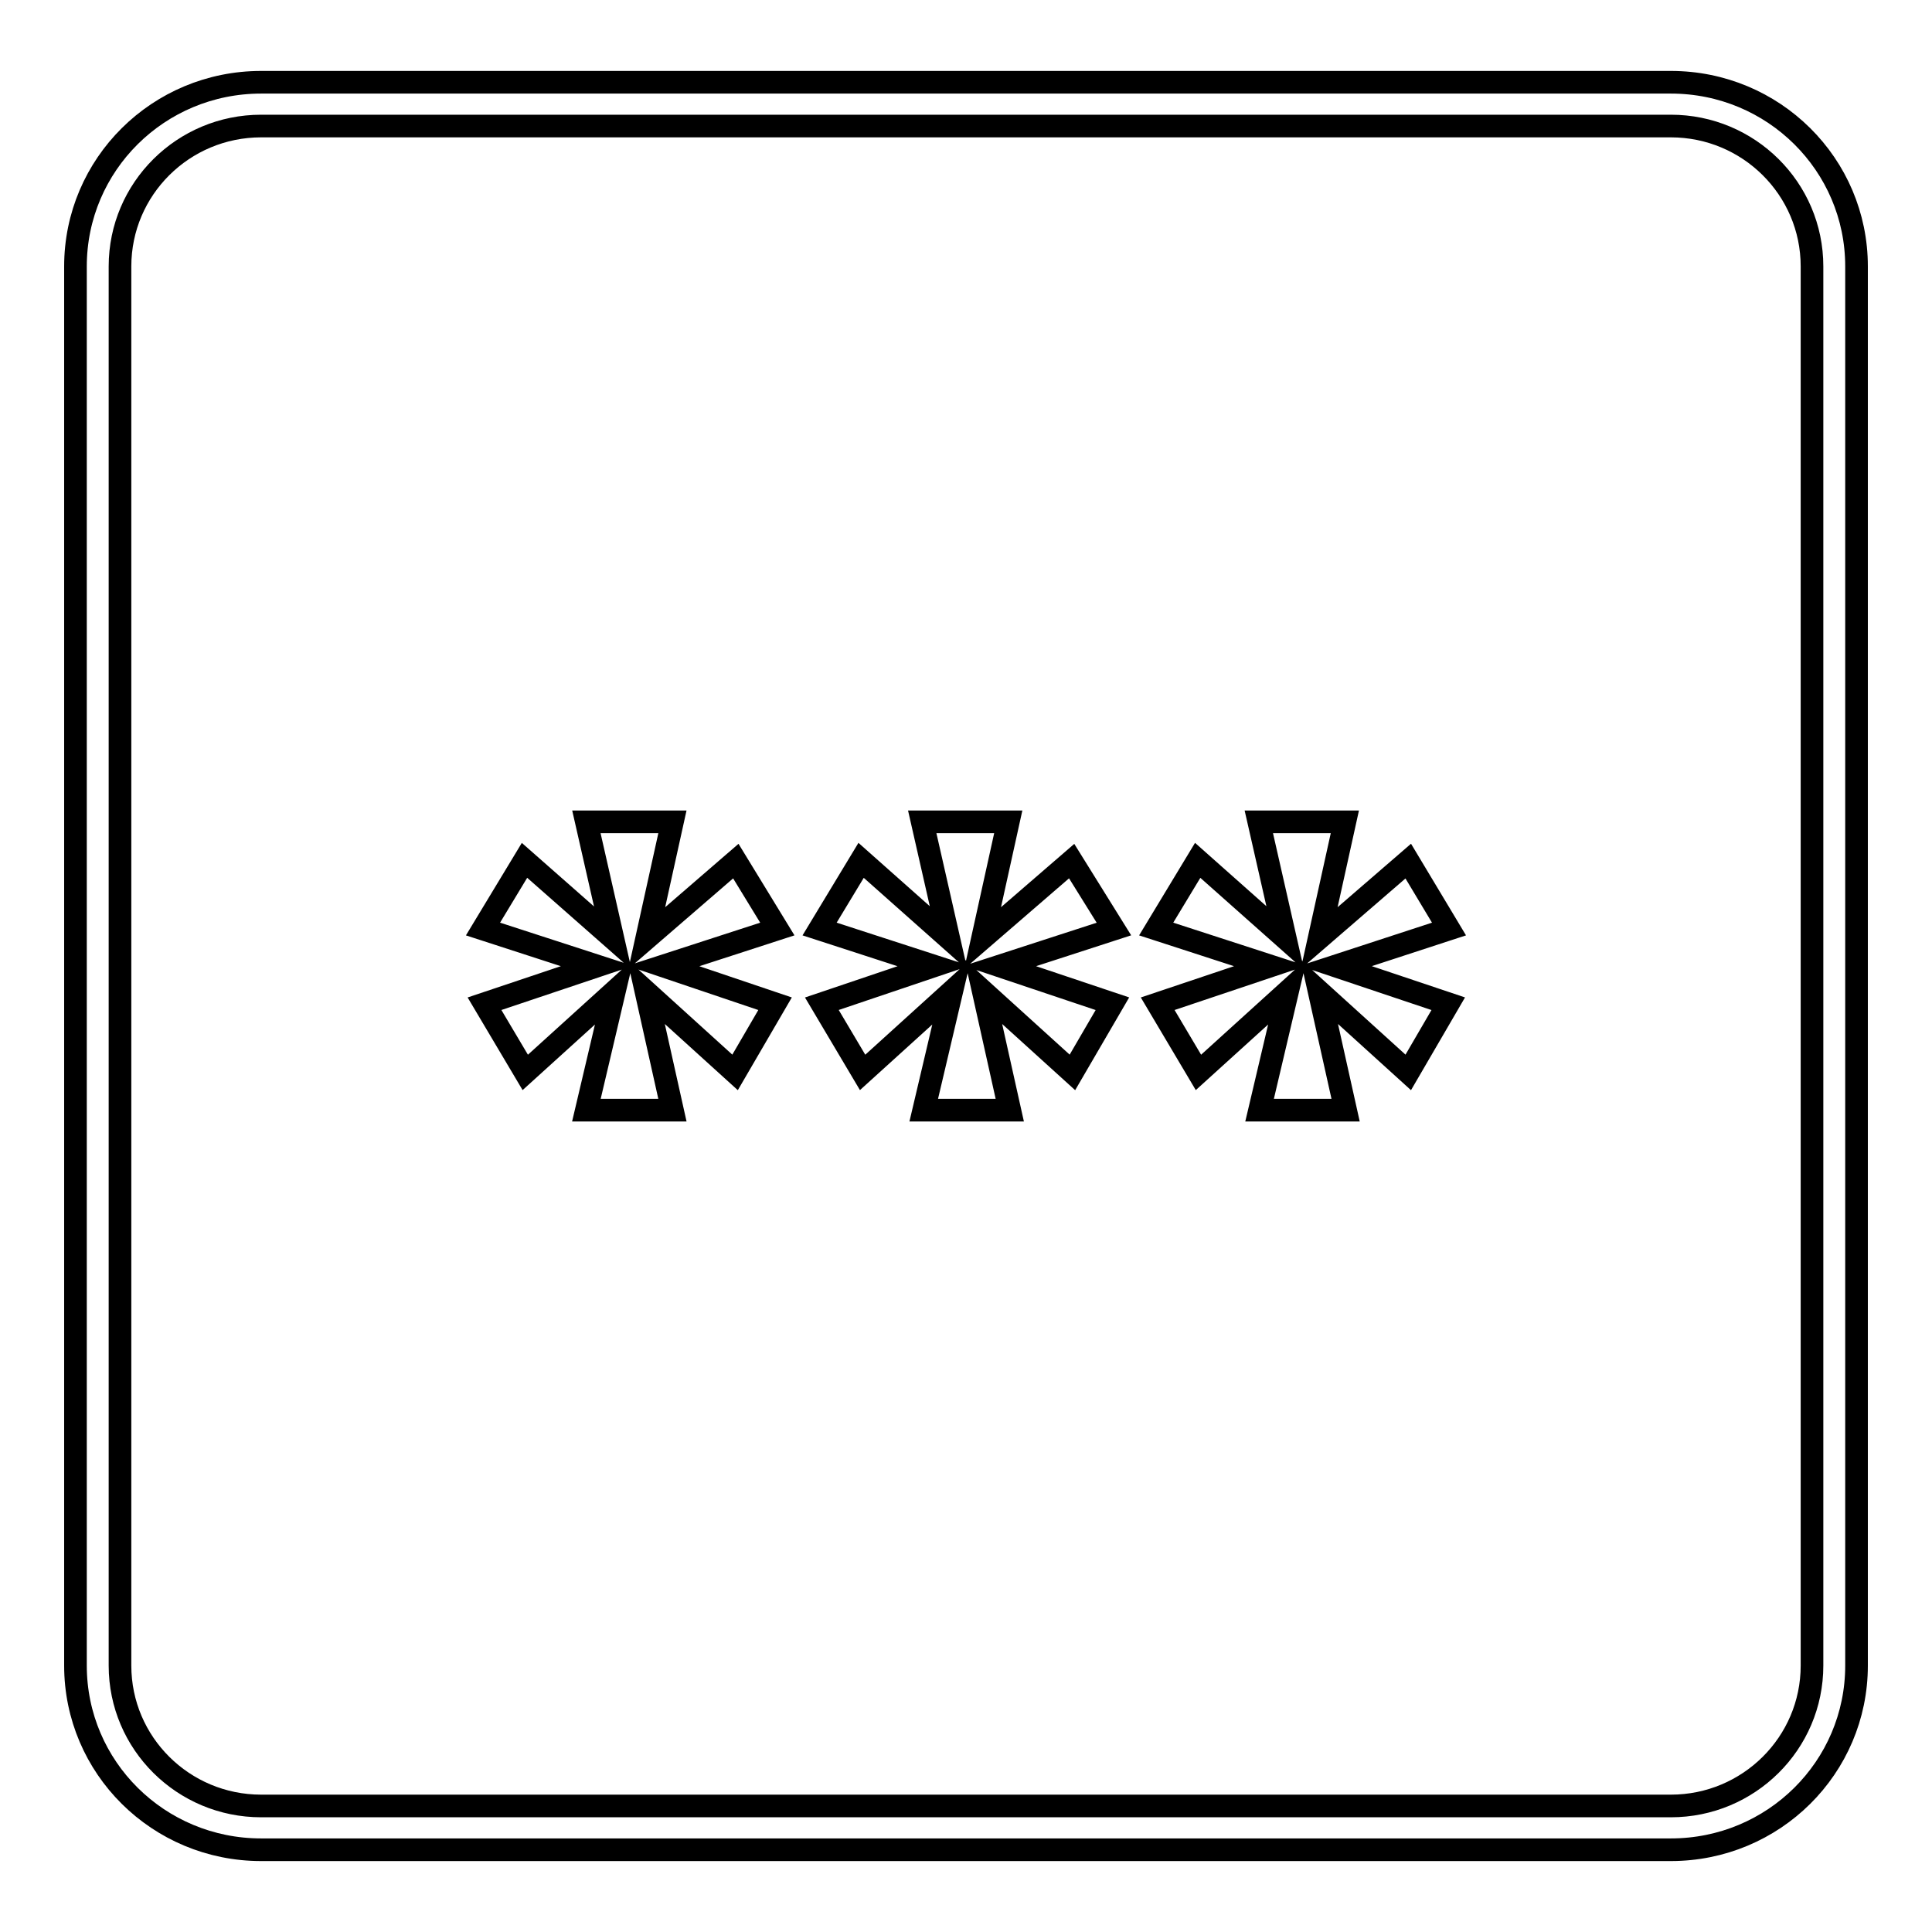
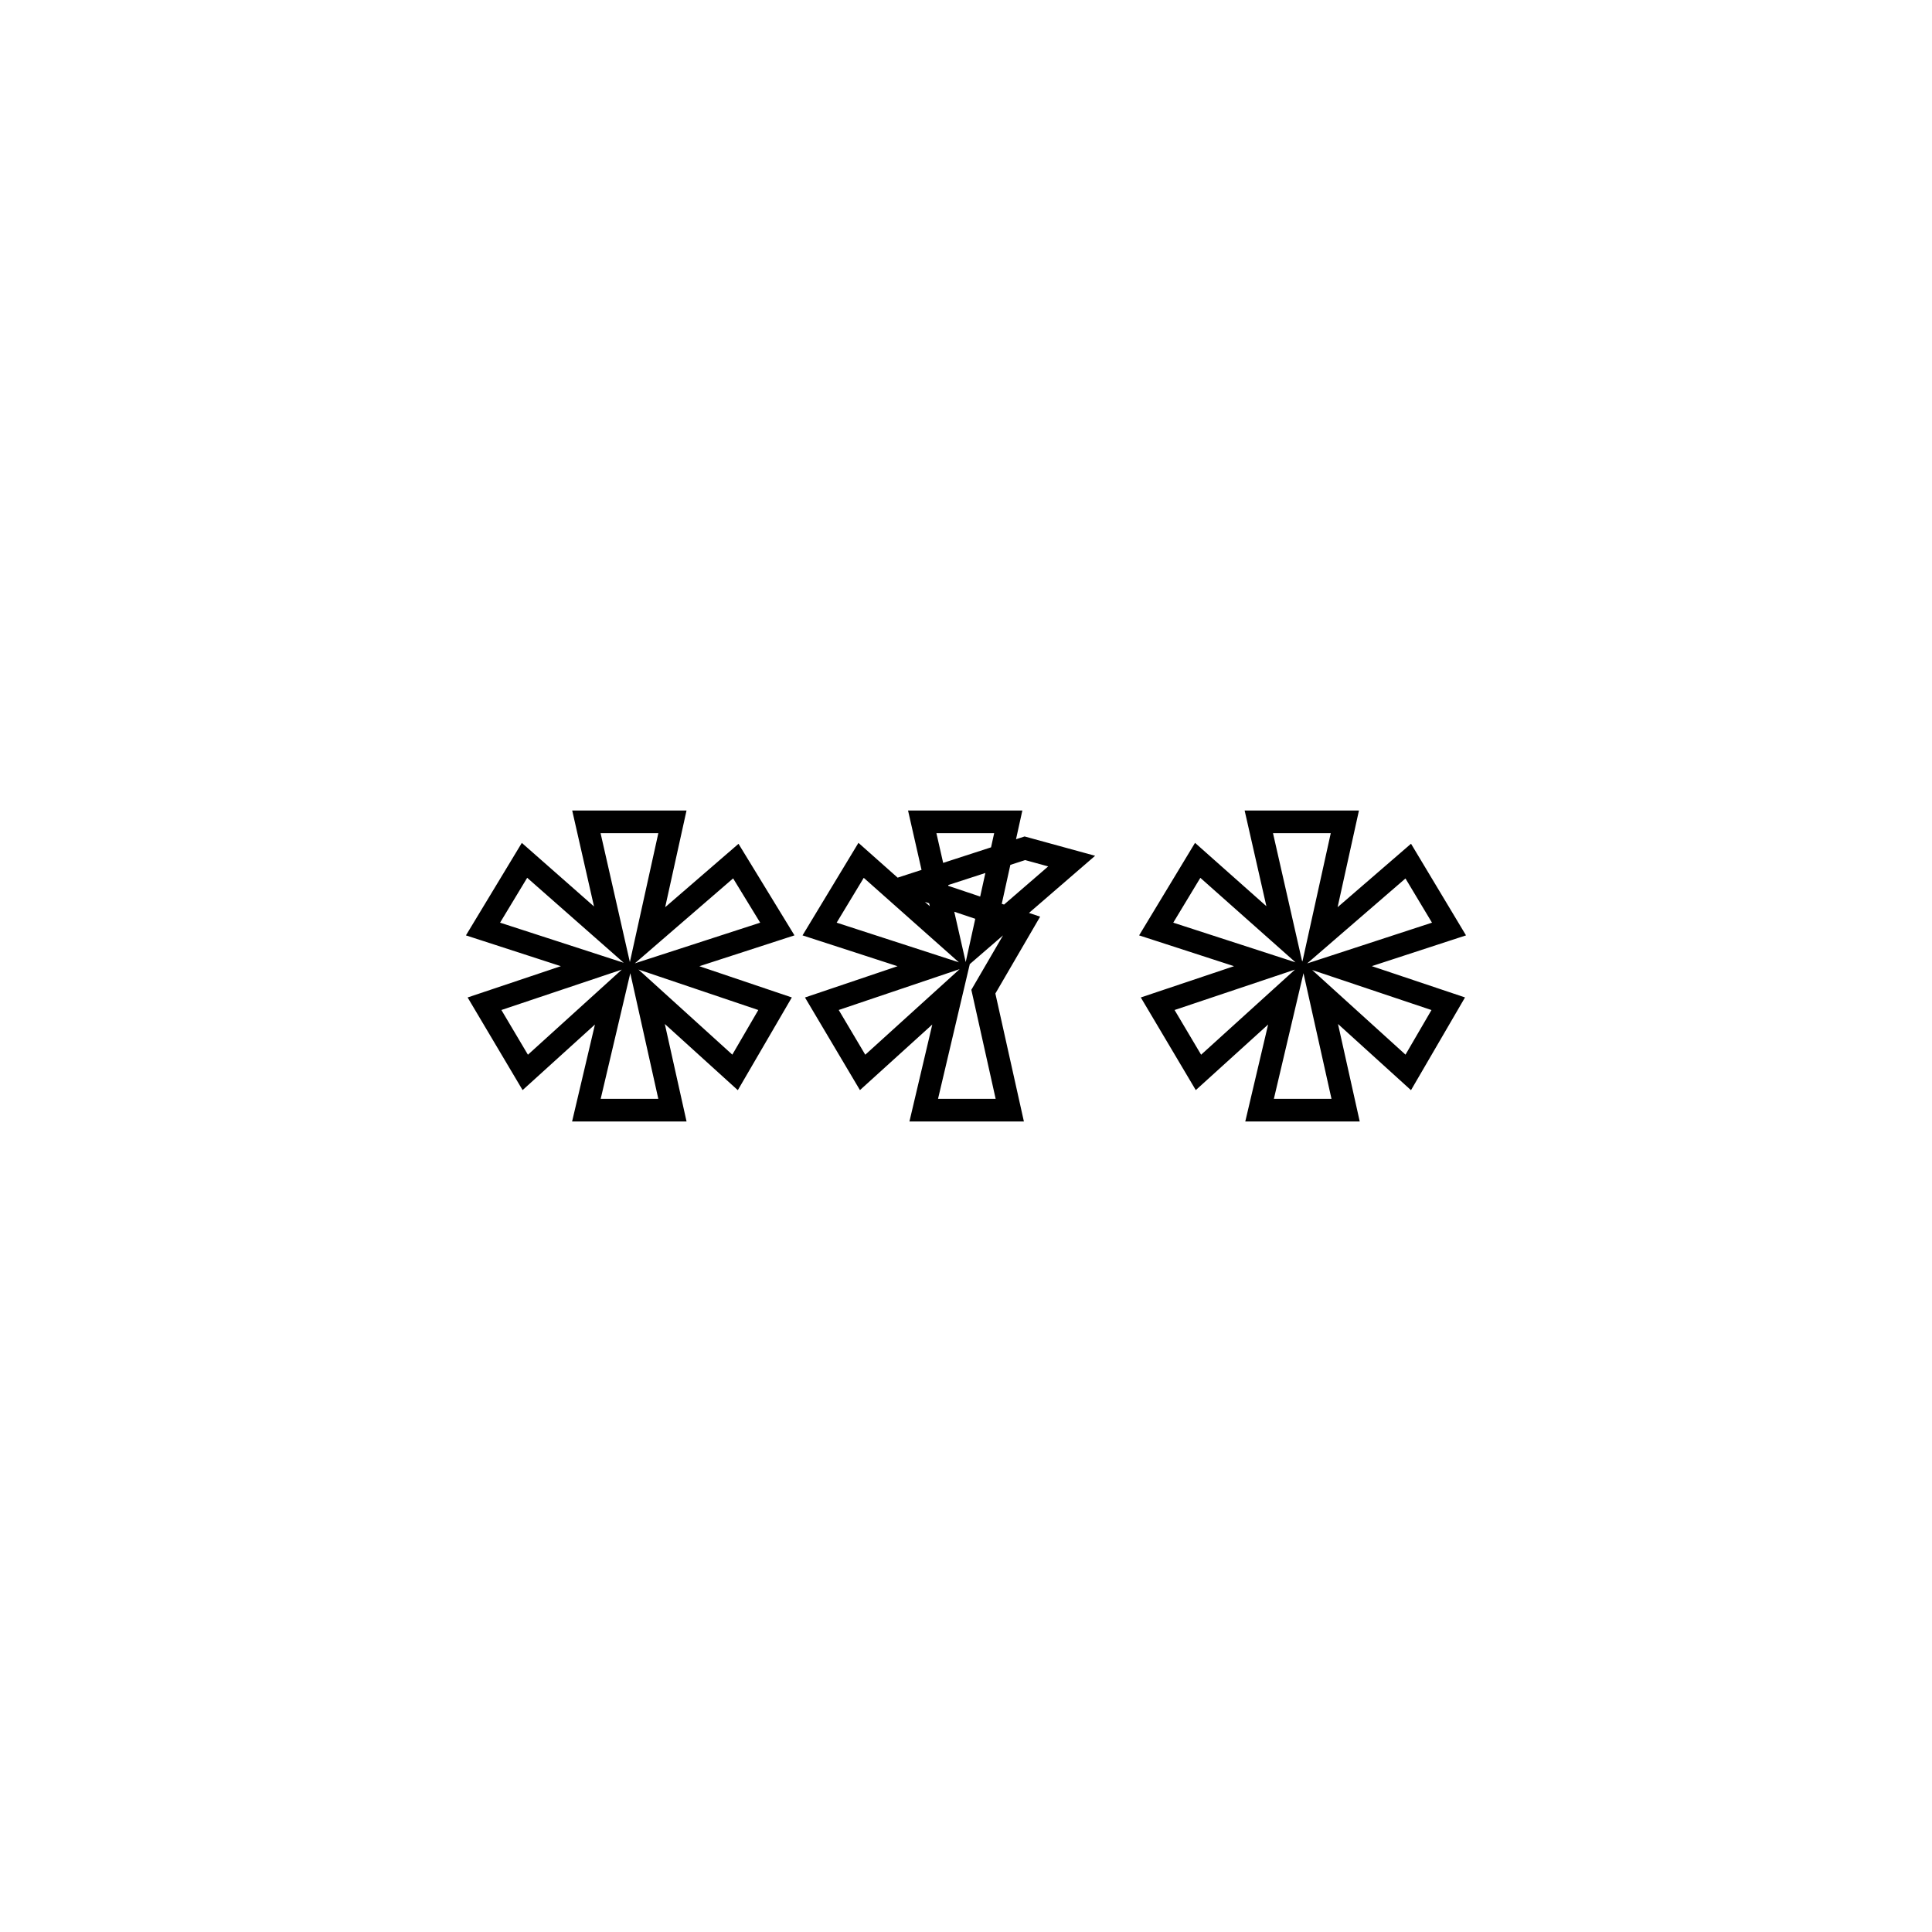
<svg xmlns="http://www.w3.org/2000/svg" version="1.1" x="0px" y="0px" viewBox="0 0 256 256" enable-background="new 0 0 256 256" xml:space="preserve">
  <g>
    <g>
-       <path stroke-width="3" fill-opacity="0" stroke="#000000" d="M221.4,245.1H34.6C21,245.1,10,234.2,10,220.7V35.3c0-13.5,11-24.4,24.6-24.4h186.8c13.6,0,24.6,10.9,24.6,24.4v185.4C246,234.2,235,245.1,221.4,245.1z M34.6,16.7c-10.3,0-18.7,8.3-18.7,18.6v185.4c0,10.3,8.4,18.6,18.7,18.6h186.8c10.3,0,18.7-8.3,18.7-18.6V35.3c0-10.3-8.4-18.6-18.7-18.6H34.6z" />
-       <path stroke-width="3" fill-opacity="0" stroke="#000000" d="M97.5,114.1l-11.8,10.2l3.4-15.4H77.7l3.5,15.4L69.5,114l-5.5,9.1l15.1,4.9l-14.9,5l5.4,9.1l11.8-10.7l-3.7,15.7h11.4l-3.5-15.7l11.8,10.7l5.3-9.1l-14.8-5l15.1-4.9L97.5,114.1z M142,114.1l-11.8,10.2l3.4-15.4h-11.4l3.5,15.4L114.1,114l-5.5,9.1l15.1,4.9l-14.8,5l5.4,9.1l11.8-10.7l-3.7,15.7h11.4l-3.5-15.7l11.8,10.7l5.3-9.1l-14.9-5l15.1-4.9L142,114.1z M192,123.1l-5.4-9l-11.8,10.2l3.4-15.4h-11.4l3.5,15.4L158.7,114l-5.5,9.1l15.1,4.9l-14.9,5l5.4,9.1l11.8-10.7l-3.7,15.7h11.4l-3.5-15.7l11.8,10.7l5.3-9.1l-14.9-5L192,123.1z" />
+       <path stroke-width="3" fill-opacity="0" stroke="#000000" d="M97.5,114.1l-11.8,10.2l3.4-15.4H77.7l3.5,15.4L69.5,114l-5.5,9.1l15.1,4.9l-14.9,5l5.4,9.1l11.8-10.7l-3.7,15.7h11.4l-3.5-15.7l11.8,10.7l5.3-9.1l-14.8-5l15.1-4.9L97.5,114.1z M142,114.1l-11.8,10.2l3.4-15.4h-11.4l3.5,15.4L114.1,114l-5.5,9.1l15.1,4.9l-14.8,5l5.4,9.1l11.8-10.7l-3.7,15.7h11.4l-3.5-15.7l5.3-9.1l-14.9-5l15.1-4.9L142,114.1z M192,123.1l-5.4-9l-11.8,10.2l3.4-15.4h-11.4l3.5,15.4L158.7,114l-5.5,9.1l15.1,4.9l-14.9,5l5.4,9.1l11.8-10.7l-3.7,15.7h11.4l-3.5-15.7l11.8,10.7l5.3-9.1l-14.9-5L192,123.1z" />
    </g>
  </g>
</svg>